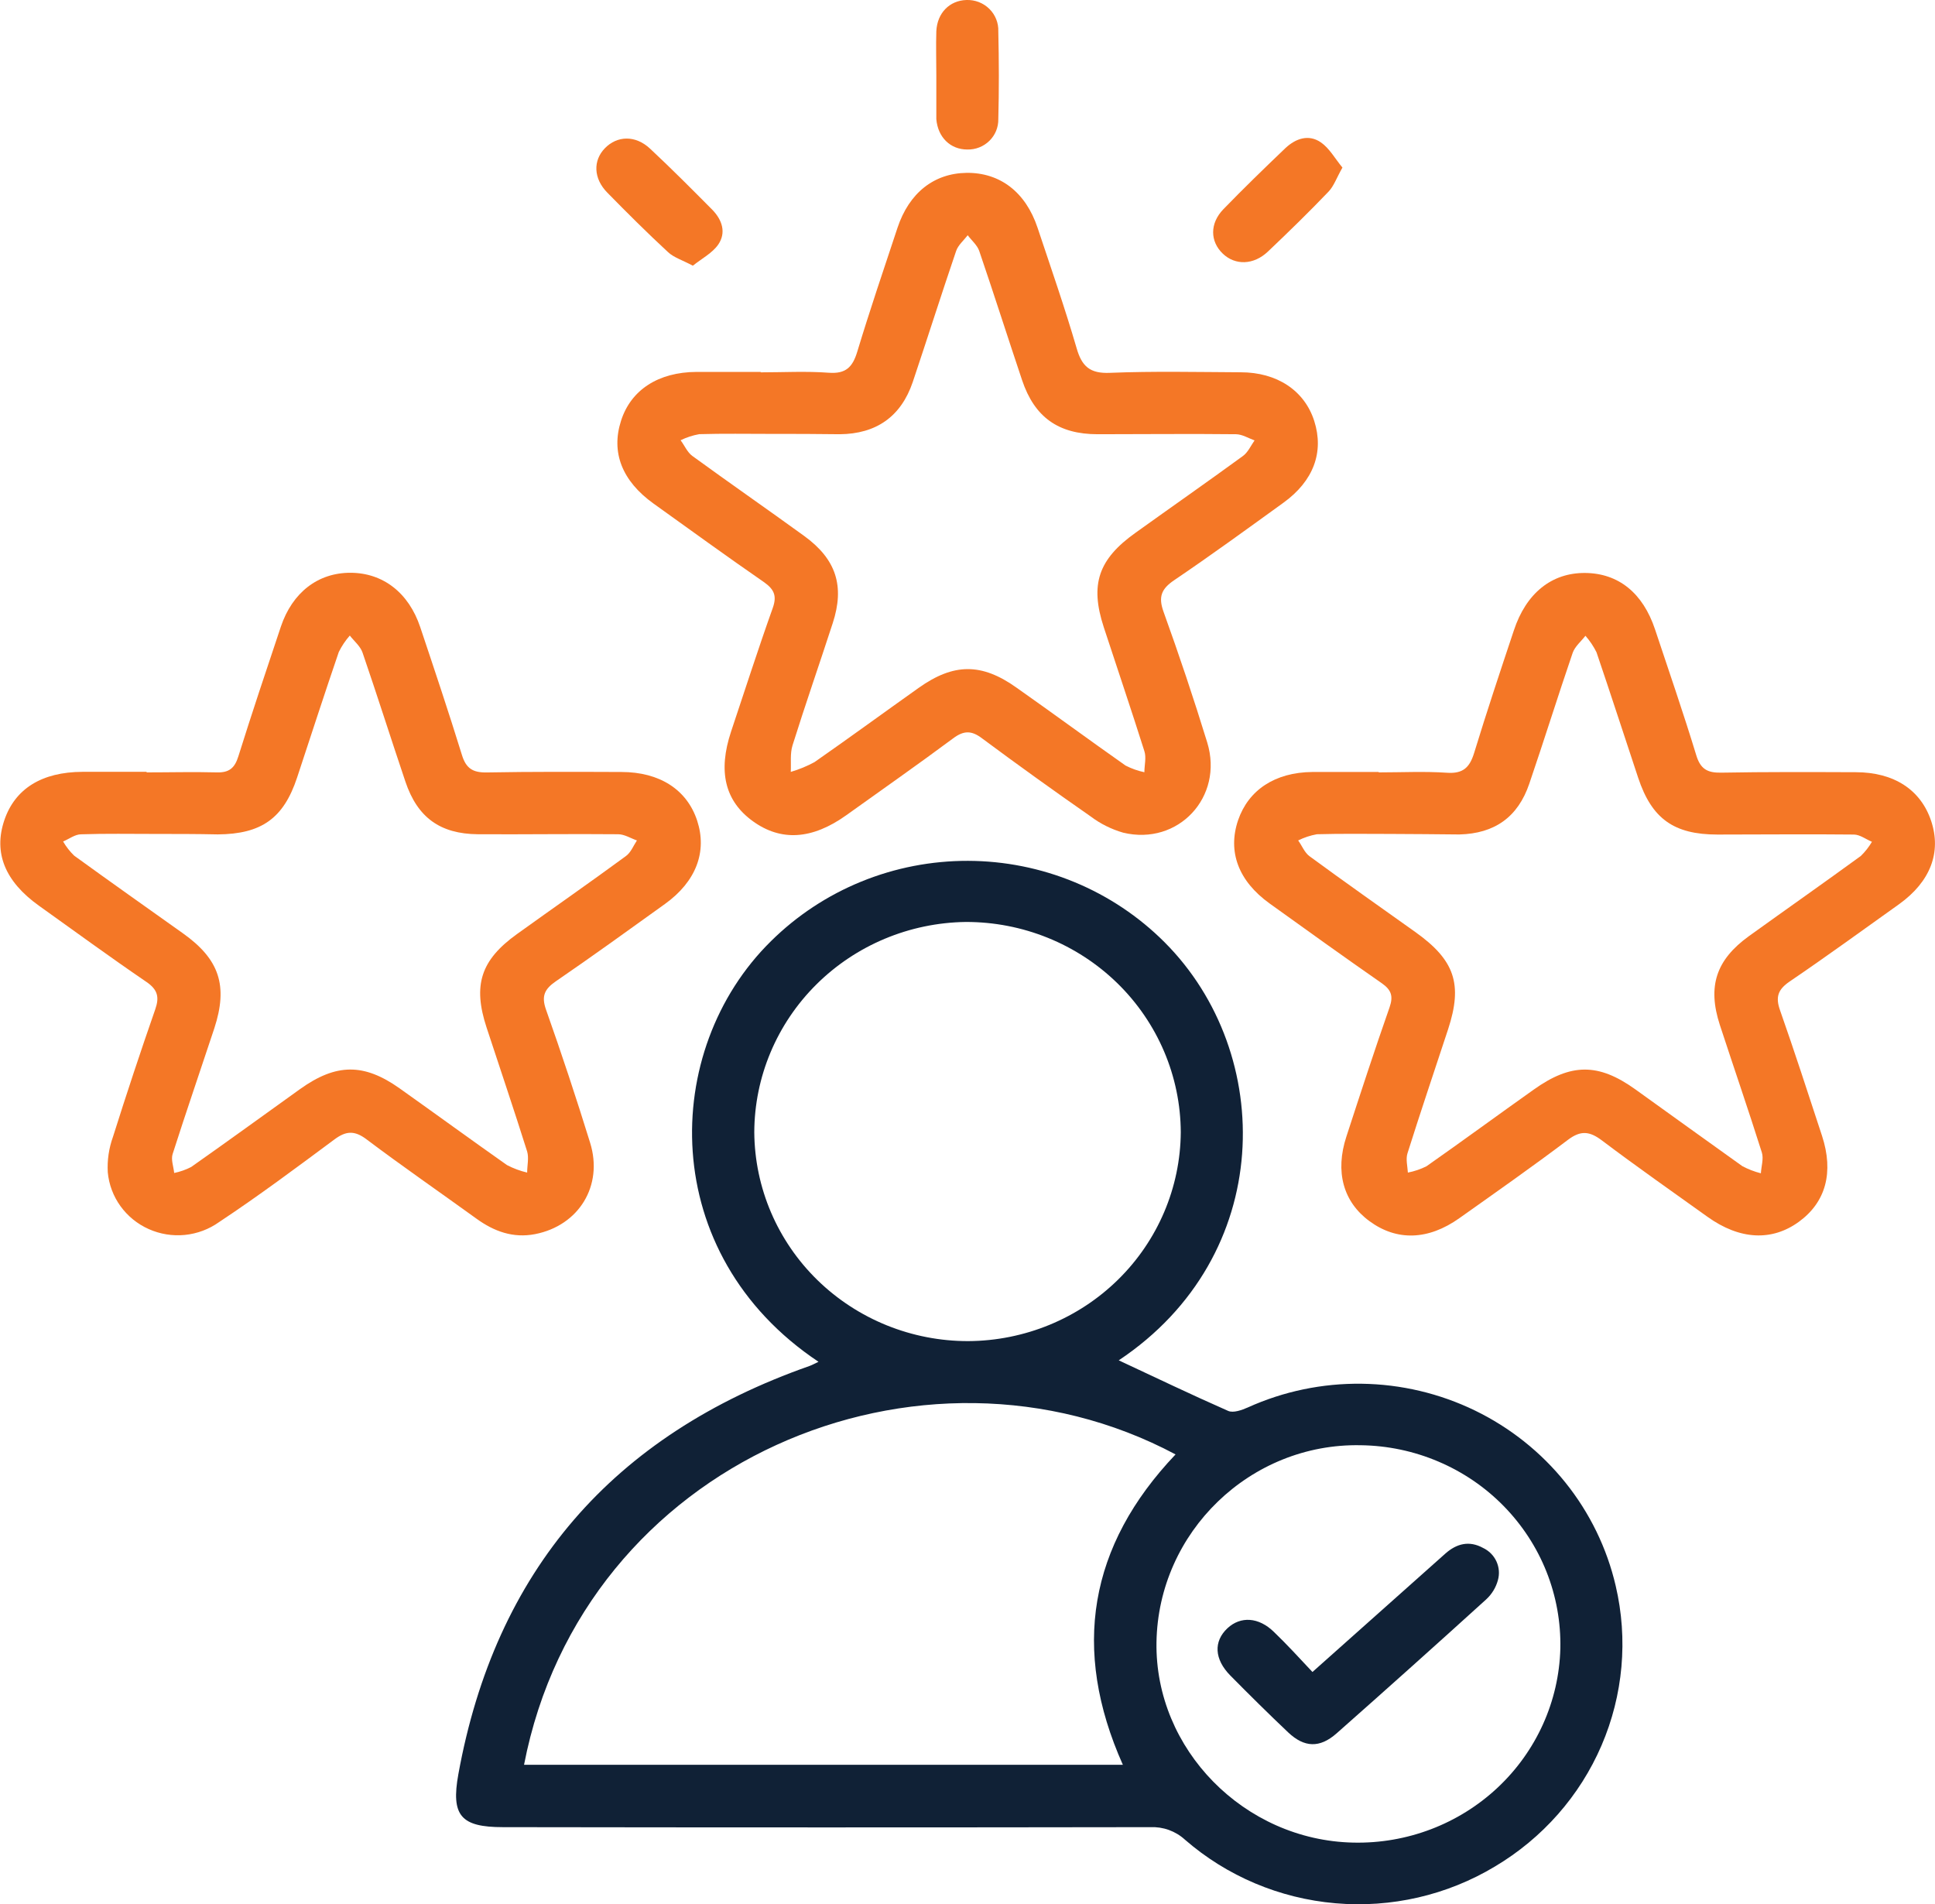
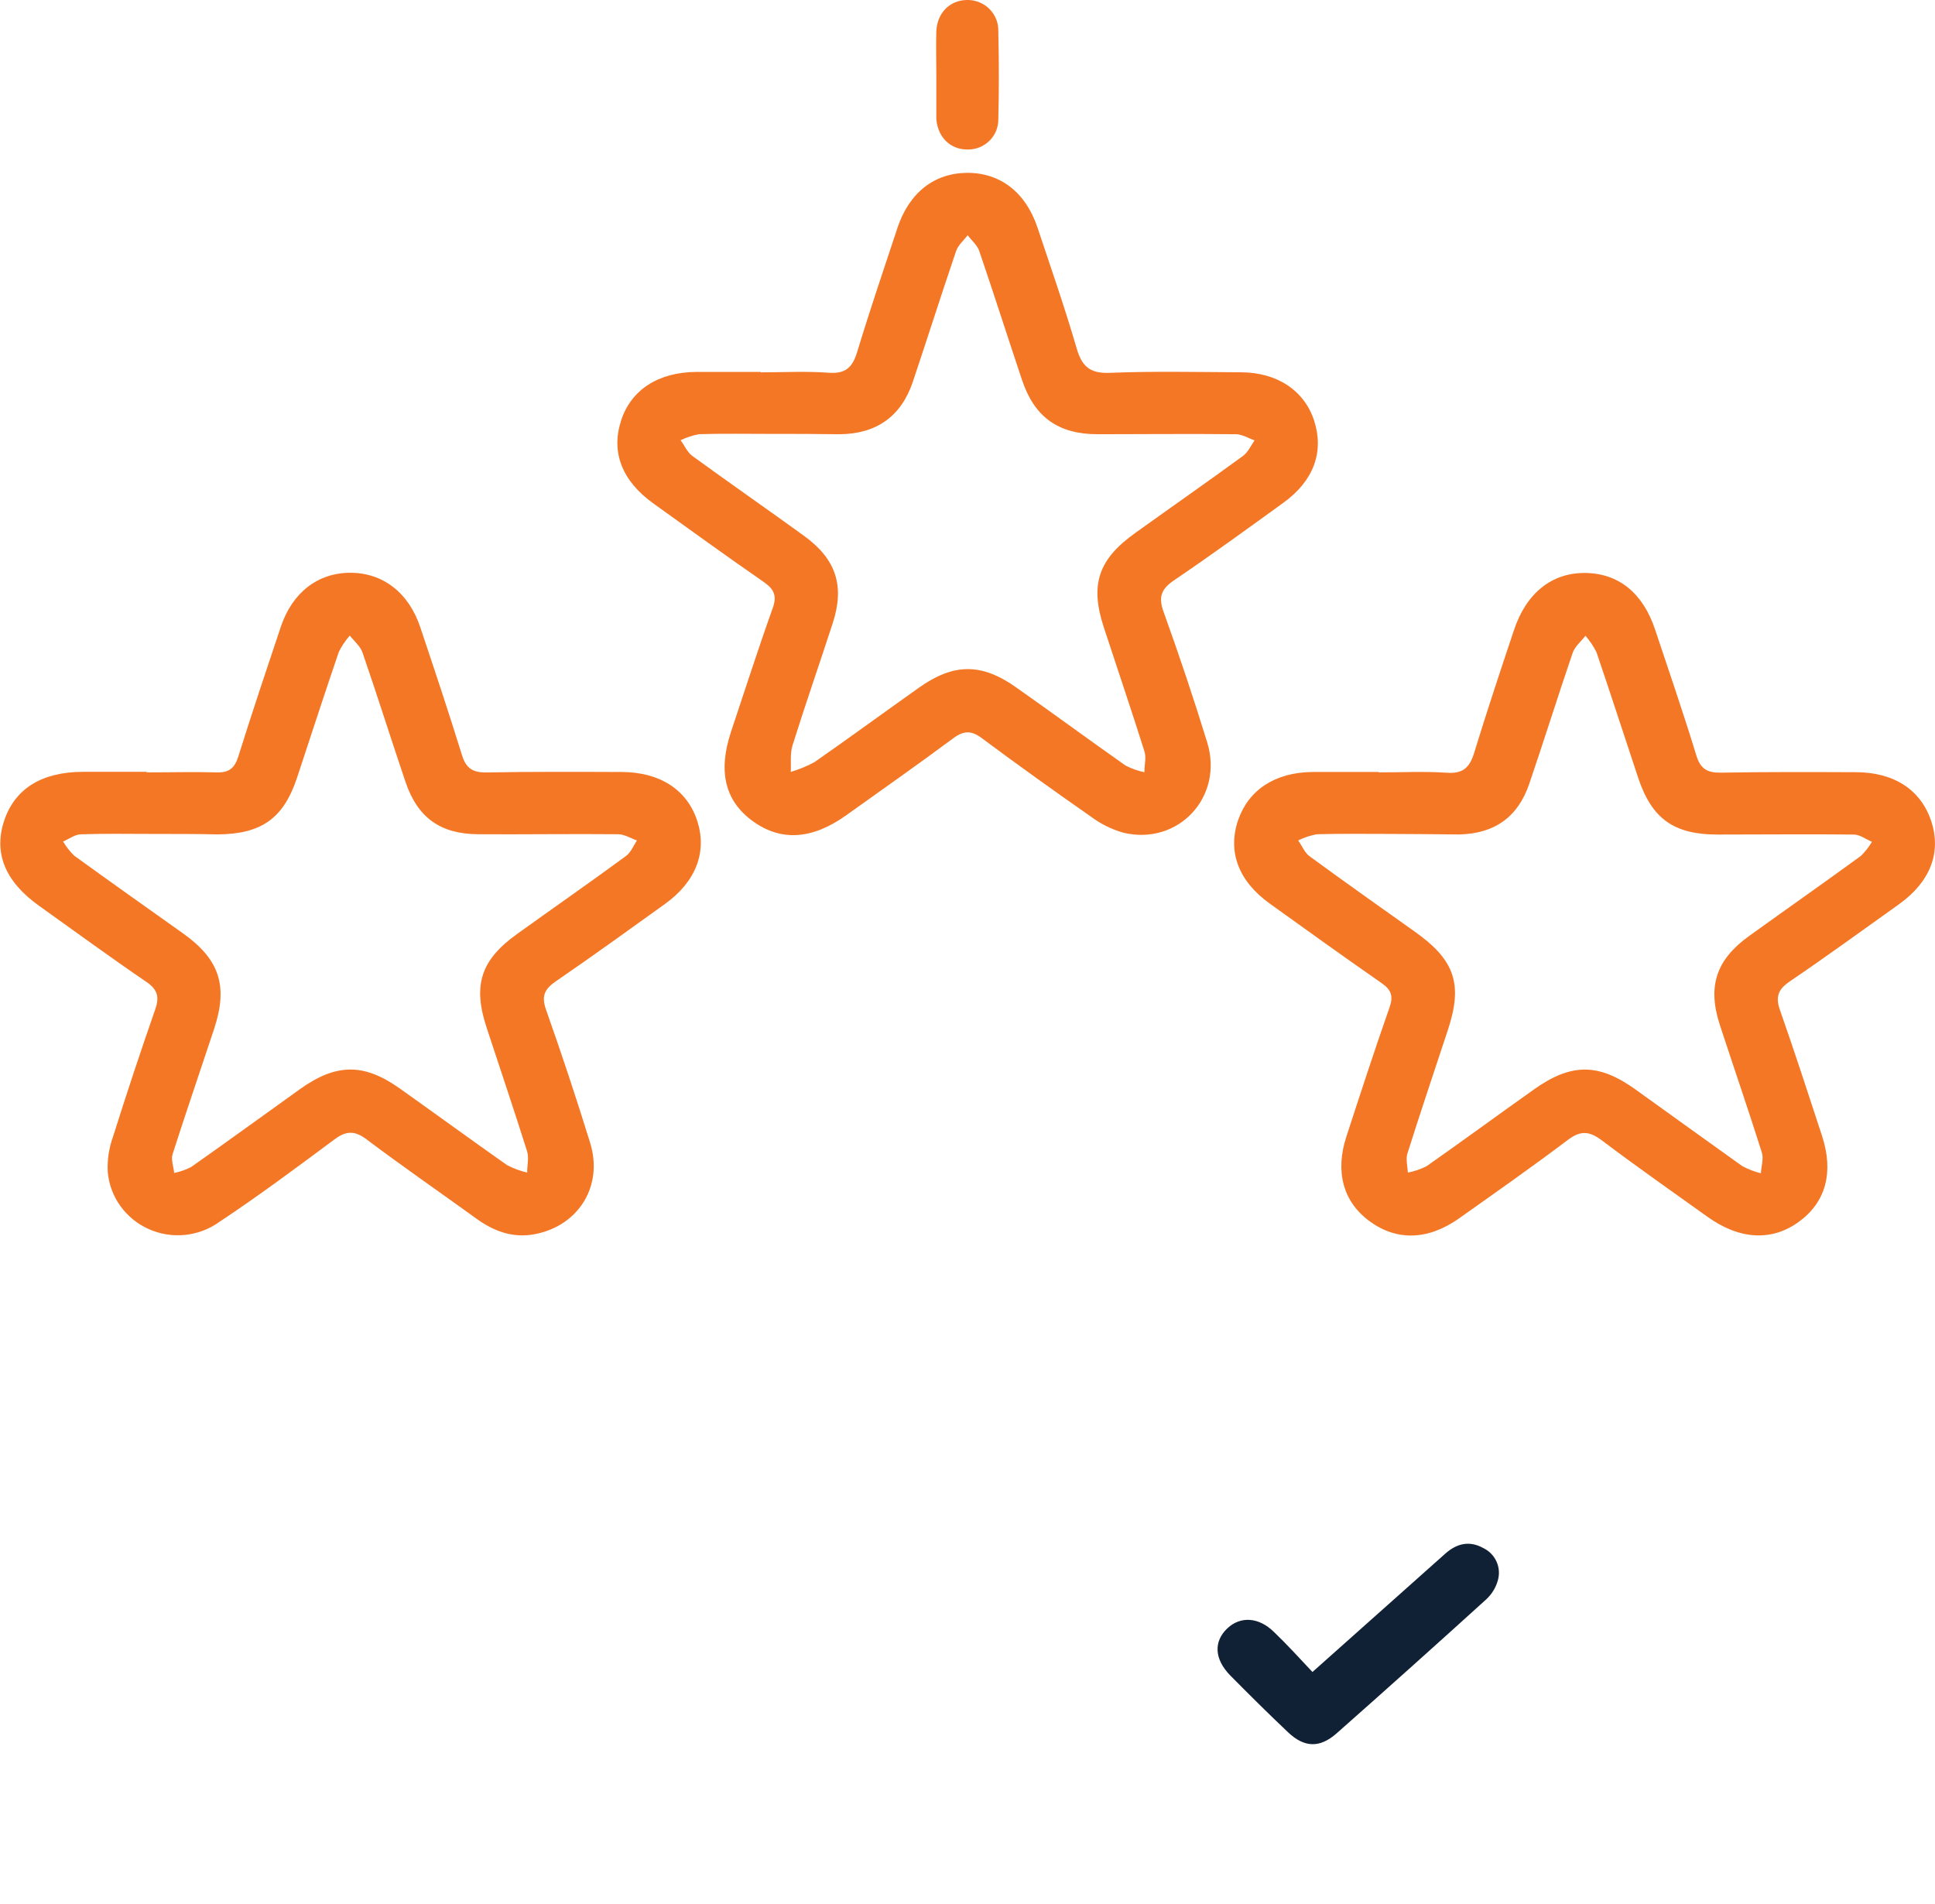
<svg xmlns="http://www.w3.org/2000/svg" width="63" height="62" viewBox="0 0 63 62" fill="none">
  <g clip-path="url(#clip0_1074_3128)">
-     <path d="M36.424 44.291C37.592 44.836 38.785 45.409 39.988 45.938C40.157 46.011 40.431 45.911 40.627 45.825C41.789 45.299 43.056 45.036 44.335 45.053C45.614 45.07 46.872 45.368 48.02 45.924C49.167 46.481 50.173 47.282 50.966 48.269C51.759 49.257 52.319 50.406 52.604 51.633C53.011 53.37 52.849 55.189 52.142 56.831C51.436 58.472 50.22 59.852 48.669 60.773C47.113 61.707 45.294 62.126 43.479 61.968C41.663 61.811 39.947 61.086 38.581 59.899C38.43 59.76 38.252 59.653 38.058 59.582C37.864 59.512 37.657 59.481 37.451 59.49C30.426 59.501 23.401 59.501 16.375 59.49C15.005 59.49 14.678 59.114 14.924 57.762C16.124 51.158 19.934 46.73 26.355 44.475C26.452 44.44 26.542 44.388 26.649 44.338C21.389 40.831 21.504 34.183 25.101 30.644C25.942 29.812 26.941 29.152 28.043 28.703C29.144 28.254 30.325 28.025 31.517 28.028C32.709 28.031 33.888 28.267 34.987 28.722C36.086 29.177 37.082 29.843 37.917 30.679C41.538 34.305 41.523 40.893 36.424 44.291ZM17.062 57.459H36.558C34.878 53.694 35.45 50.326 38.274 47.354C30 42.95 18.976 47.565 17.062 57.459ZM31.529 43.665C33.358 43.654 35.11 42.934 36.404 41.662C37.698 40.389 38.431 38.666 38.444 36.865C38.436 35.043 37.695 33.299 36.382 32.015C35.069 30.732 33.291 30.013 31.441 30.018C29.61 30.043 27.864 30.775 26.576 32.056C25.289 33.337 24.564 35.064 24.558 36.865C24.571 38.675 25.311 40.407 26.617 41.681C27.924 42.955 29.69 43.669 31.529 43.665ZM44.303 47.055C40.712 46.982 37.711 49.878 37.653 53.47C37.597 56.955 40.508 59.919 44.062 59.993C45.806 60.032 47.495 59.389 48.758 58.205C50.022 57.021 50.757 55.392 50.802 53.675C50.82 52.819 50.667 51.969 50.35 51.172C50.033 50.375 49.558 49.648 48.954 49.032C48.35 48.416 47.628 47.925 46.829 47.586C46.031 47.246 45.172 47.066 44.303 47.055Z" fill="#102136" />
    <path d="M24.764 12.123C25.503 12.123 26.248 12.081 26.983 12.136C27.547 12.178 27.76 11.945 27.91 11.454C28.32 10.1 28.775 8.759 29.221 7.416C29.6 6.278 30.409 5.643 31.468 5.628C32.557 5.615 33.394 6.254 33.781 7.415C34.215 8.717 34.668 10.017 35.052 11.334C35.221 11.925 35.483 12.169 36.141 12.139C37.556 12.082 38.976 12.114 40.393 12.121C41.581 12.121 42.474 12.719 42.789 13.706C43.113 14.719 42.767 15.661 41.785 16.369C40.609 17.219 39.436 18.074 38.233 18.888C37.812 19.172 37.709 19.43 37.88 19.911C38.389 21.322 38.868 22.75 39.306 24.177C39.847 25.952 38.36 27.541 36.569 27.111C36.185 27 35.825 26.821 35.508 26.581C34.317 25.752 33.139 24.905 31.974 24.04C31.634 23.781 31.38 23.779 31.032 24.04C29.885 24.893 28.717 25.709 27.552 26.544C26.437 27.339 25.427 27.399 24.512 26.738C23.598 26.077 23.372 25.113 23.803 23.817C24.25 22.481 24.684 21.127 25.161 19.791C25.297 19.405 25.21 19.193 24.877 18.956C23.668 18.121 22.475 17.254 21.278 16.396C20.25 15.658 19.889 14.726 20.22 13.699C20.54 12.697 21.429 12.116 22.677 12.109C23.374 12.109 24.071 12.109 24.77 12.109L24.764 12.123ZM25.113 14.127C24.331 14.127 23.547 14.113 22.765 14.136C22.554 14.174 22.351 14.24 22.159 14.334C22.285 14.501 22.376 14.724 22.541 14.845C23.747 15.723 24.976 16.575 26.184 17.451C27.226 18.208 27.506 19.083 27.112 20.29C26.681 21.616 26.221 22.934 25.804 24.265C25.719 24.534 25.761 24.841 25.746 25.132C26.014 25.053 26.273 24.947 26.518 24.814C27.657 24.02 28.777 23.2 29.912 22.395C31.047 21.59 31.957 21.575 33.104 22.395C34.291 23.23 35.459 24.091 36.647 24.926C36.84 25.025 37.046 25.098 37.259 25.143C37.259 24.913 37.327 24.666 37.259 24.457C36.833 23.108 36.377 21.767 35.937 20.422C35.481 19.028 35.758 18.21 36.972 17.345C38.138 16.509 39.307 15.693 40.463 14.85C40.632 14.729 40.721 14.516 40.846 14.339C40.646 14.268 40.444 14.14 40.242 14.138C38.74 14.121 37.239 14.138 35.737 14.138C34.459 14.138 33.682 13.582 33.278 12.38C32.808 10.979 32.36 9.571 31.882 8.171C31.817 7.981 31.634 7.829 31.507 7.659C31.378 7.826 31.195 7.981 31.13 8.171C30.647 9.589 30.197 11.01 29.717 12.44C29.335 13.565 28.529 14.127 27.341 14.138C26.595 14.127 25.855 14.127 25.113 14.127Z" fill="#F47726" />
    <path d="M4.763 25.148C5.525 25.148 6.29 25.128 7.049 25.148C7.461 25.163 7.643 25.006 7.761 24.624C8.203 23.213 8.673 21.81 9.143 20.407C9.518 19.287 10.357 18.645 11.413 18.649C12.468 18.652 13.307 19.297 13.682 20.419C14.145 21.802 14.608 23.184 15.039 24.579C15.173 25.021 15.397 25.158 15.85 25.15C17.311 25.123 18.77 25.13 20.231 25.135C21.484 25.135 22.369 25.715 22.699 26.721C23.028 27.729 22.666 28.702 21.65 29.432C20.471 30.279 19.295 31.13 18.097 31.95C17.725 32.206 17.622 32.435 17.778 32.875C18.286 34.31 18.764 35.754 19.213 37.206C19.648 38.605 18.847 39.904 17.42 40.182C16.705 40.32 16.086 40.093 15.516 39.681C14.328 38.822 13.11 37.981 11.934 37.096C11.537 36.795 11.255 36.823 10.88 37.105C9.647 38.021 8.411 38.943 7.134 39.789C6.806 40.023 6.422 40.167 6.019 40.208C5.617 40.248 5.211 40.182 4.842 40.017C4.474 39.853 4.157 39.595 3.922 39.27C3.688 38.946 3.546 38.566 3.509 38.169C3.487 37.776 3.545 37.383 3.679 37.012C4.117 35.623 4.575 34.239 5.055 32.862C5.194 32.463 5.133 32.221 4.77 31.972C3.582 31.162 2.432 30.32 1.268 29.489C0.16 28.697 -0.217 27.764 0.141 26.705C0.489 25.678 1.363 25.135 2.686 25.13C3.385 25.13 4.084 25.13 4.782 25.13L4.763 25.148ZM5.053 27.152C4.249 27.152 3.443 27.137 2.64 27.164C2.444 27.164 2.25 27.316 2.055 27.398C2.153 27.568 2.275 27.724 2.416 27.86C3.591 28.712 4.777 29.549 5.959 30.39C7.142 31.232 7.432 32.092 6.977 33.483C6.526 34.848 6.058 36.205 5.62 37.575C5.562 37.757 5.651 37.986 5.671 38.191C5.864 38.151 6.05 38.086 6.224 37.996C7.412 37.161 8.586 36.307 9.765 35.462C10.945 34.617 11.849 34.611 13.015 35.439C14.181 36.267 15.336 37.109 16.507 37.934C16.714 38.042 16.935 38.124 17.163 38.178C17.163 37.947 17.225 37.7 17.163 37.491C16.738 36.14 16.283 34.799 15.842 33.455C15.389 32.077 15.652 31.261 16.829 30.414C18.007 29.567 19.205 28.735 20.37 27.879C20.54 27.76 20.617 27.545 20.737 27.364C20.535 27.294 20.333 27.164 20.13 27.162C18.602 27.147 17.075 27.171 15.558 27.162C14.326 27.151 13.593 26.615 13.201 25.454C12.728 24.053 12.283 22.643 11.803 21.246C11.732 21.039 11.53 20.875 11.389 20.693C11.246 20.855 11.125 21.036 11.03 21.229C10.565 22.588 10.122 23.956 9.672 25.319C9.233 26.643 8.515 27.156 7.091 27.167C6.407 27.152 5.73 27.152 5.053 27.152Z" fill="#F47726" />
    <path d="M44.891 25.148C45.633 25.148 46.376 25.11 47.113 25.16C47.647 25.197 47.854 24.975 47.997 24.509C48.406 23.173 48.845 21.852 49.288 20.527C49.688 19.313 50.518 18.647 51.608 18.655C52.697 18.664 53.491 19.31 53.885 20.492C54.339 21.855 54.808 23.215 55.227 24.589C55.362 25.035 55.585 25.165 56.035 25.157C57.495 25.13 58.956 25.137 60.417 25.142C61.668 25.142 62.54 25.718 62.876 26.733C63.212 27.749 62.856 28.702 61.831 29.439C60.643 30.285 59.476 31.137 58.267 31.957C57.889 32.216 57.801 32.458 57.954 32.891C58.43 34.246 58.873 35.614 59.321 36.979C59.71 38.171 59.445 39.14 58.571 39.778C57.697 40.415 56.651 40.379 55.583 39.611C54.436 38.789 53.281 37.981 52.156 37.132C51.753 36.828 51.465 36.798 51.049 37.112C49.89 37.987 48.701 38.821 47.516 39.661C46.498 40.385 45.472 40.412 44.583 39.756C43.734 39.131 43.461 38.151 43.836 37.005C44.294 35.599 44.752 34.193 45.241 32.799C45.368 32.435 45.3 32.231 44.99 32.014C43.763 31.16 42.55 30.289 41.337 29.417C40.318 28.685 39.964 27.727 40.31 26.705C40.649 25.718 41.515 25.147 42.724 25.135C43.444 25.135 44.163 25.135 44.883 25.135L44.891 25.148ZM45.288 27.152C44.484 27.152 43.68 27.139 42.877 27.162C42.665 27.2 42.459 27.268 42.266 27.364C42.389 27.532 42.473 27.759 42.635 27.877C43.772 28.712 44.924 29.522 46.072 30.34C47.364 31.257 47.63 32.04 47.147 33.513C46.704 34.859 46.251 36.2 45.825 37.55C45.765 37.74 45.825 37.967 45.838 38.178C46.049 38.137 46.253 38.068 46.444 37.972C47.615 37.151 48.77 36.302 49.934 35.477C51.146 34.612 52.038 34.607 53.235 35.462C54.399 36.297 55.554 37.132 56.725 37.967C56.917 38.069 57.12 38.148 57.331 38.201C57.344 37.974 57.426 37.727 57.363 37.525C56.924 36.135 56.449 34.758 55.995 33.371C55.587 32.116 55.87 31.254 56.942 30.479C58.154 29.607 59.377 28.749 60.584 27.87C60.725 27.733 60.847 27.577 60.947 27.408C60.752 27.326 60.556 27.174 60.361 27.172C58.88 27.156 57.399 27.172 55.917 27.172C54.492 27.172 53.778 26.651 53.337 25.327C52.883 23.964 52.442 22.597 51.979 21.237C51.883 21.044 51.762 20.863 51.619 20.7C51.478 20.882 51.28 21.045 51.205 21.251C50.72 22.669 50.274 24.101 49.79 25.519C49.422 26.601 48.665 27.141 47.513 27.169C46.77 27.164 46.032 27.152 45.288 27.152Z" fill="#F47726" />
    <path d="M30.485 2.45C30.485 1.972 30.47 1.495 30.485 1.019C30.512 0.422 30.916 0.017 31.464 -2.03763e-05C31.602 -0.005 31.74 0.018 31.868 0.067C31.996 0.117 32.113 0.192 32.21 0.288C32.308 0.384 32.384 0.499 32.434 0.625C32.485 0.751 32.508 0.886 32.503 1.022C32.525 1.976 32.528 2.929 32.503 3.883C32.505 4.013 32.48 4.143 32.43 4.264C32.38 4.385 32.306 4.494 32.212 4.586C32.118 4.678 32.006 4.751 31.883 4.799C31.759 4.848 31.628 4.871 31.495 4.868C30.942 4.868 30.535 4.471 30.485 3.879C30.485 3.839 30.485 3.798 30.485 3.756V2.45Z" fill="#F47726" />
-     <path d="M22.558 8.651C22.218 8.469 21.938 8.385 21.752 8.211C21.073 7.583 20.42 6.932 19.773 6.272C19.32 5.812 19.303 5.225 19.697 4.823C20.09 4.42 20.684 4.39 21.166 4.841C21.857 5.486 22.524 6.157 23.189 6.827C23.515 7.161 23.65 7.575 23.384 7.963C23.192 8.24 22.849 8.417 22.558 8.651Z" fill="#F47726" />
-     <path d="M43.707 5.456C43.517 5.79 43.429 6.059 43.252 6.242C42.613 6.91 41.951 7.555 41.281 8.191C40.814 8.634 40.213 8.646 39.808 8.255C39.402 7.864 39.378 7.279 39.833 6.81C40.49 6.132 41.169 5.474 41.852 4.821C42.192 4.504 42.611 4.364 43.006 4.636C43.286 4.83 43.466 5.164 43.707 5.456Z" fill="#F47726" />
    <path d="M42.731 54.438L47.06 50.581C47.426 50.257 47.835 50.153 48.282 50.397C48.476 50.488 48.631 50.643 48.72 50.835C48.809 51.028 48.827 51.245 48.769 51.449C48.704 51.687 48.573 51.903 48.39 52.072C46.775 53.538 45.149 54.994 43.514 56.439C42.967 56.92 42.467 56.901 41.942 56.406C41.303 55.801 40.676 55.18 40.057 54.553C39.534 54.022 39.507 53.443 39.962 53.015C40.39 52.615 40.98 52.648 41.477 53.134C41.898 53.538 42.299 53.977 42.731 54.438Z" fill="#102136" />
  </g>
  <defs>
    <clipPath id="clip0_1074_3128">
      <rect width="63" height="62" fill="white" />
    </clipPath>
  </defs>
</svg>